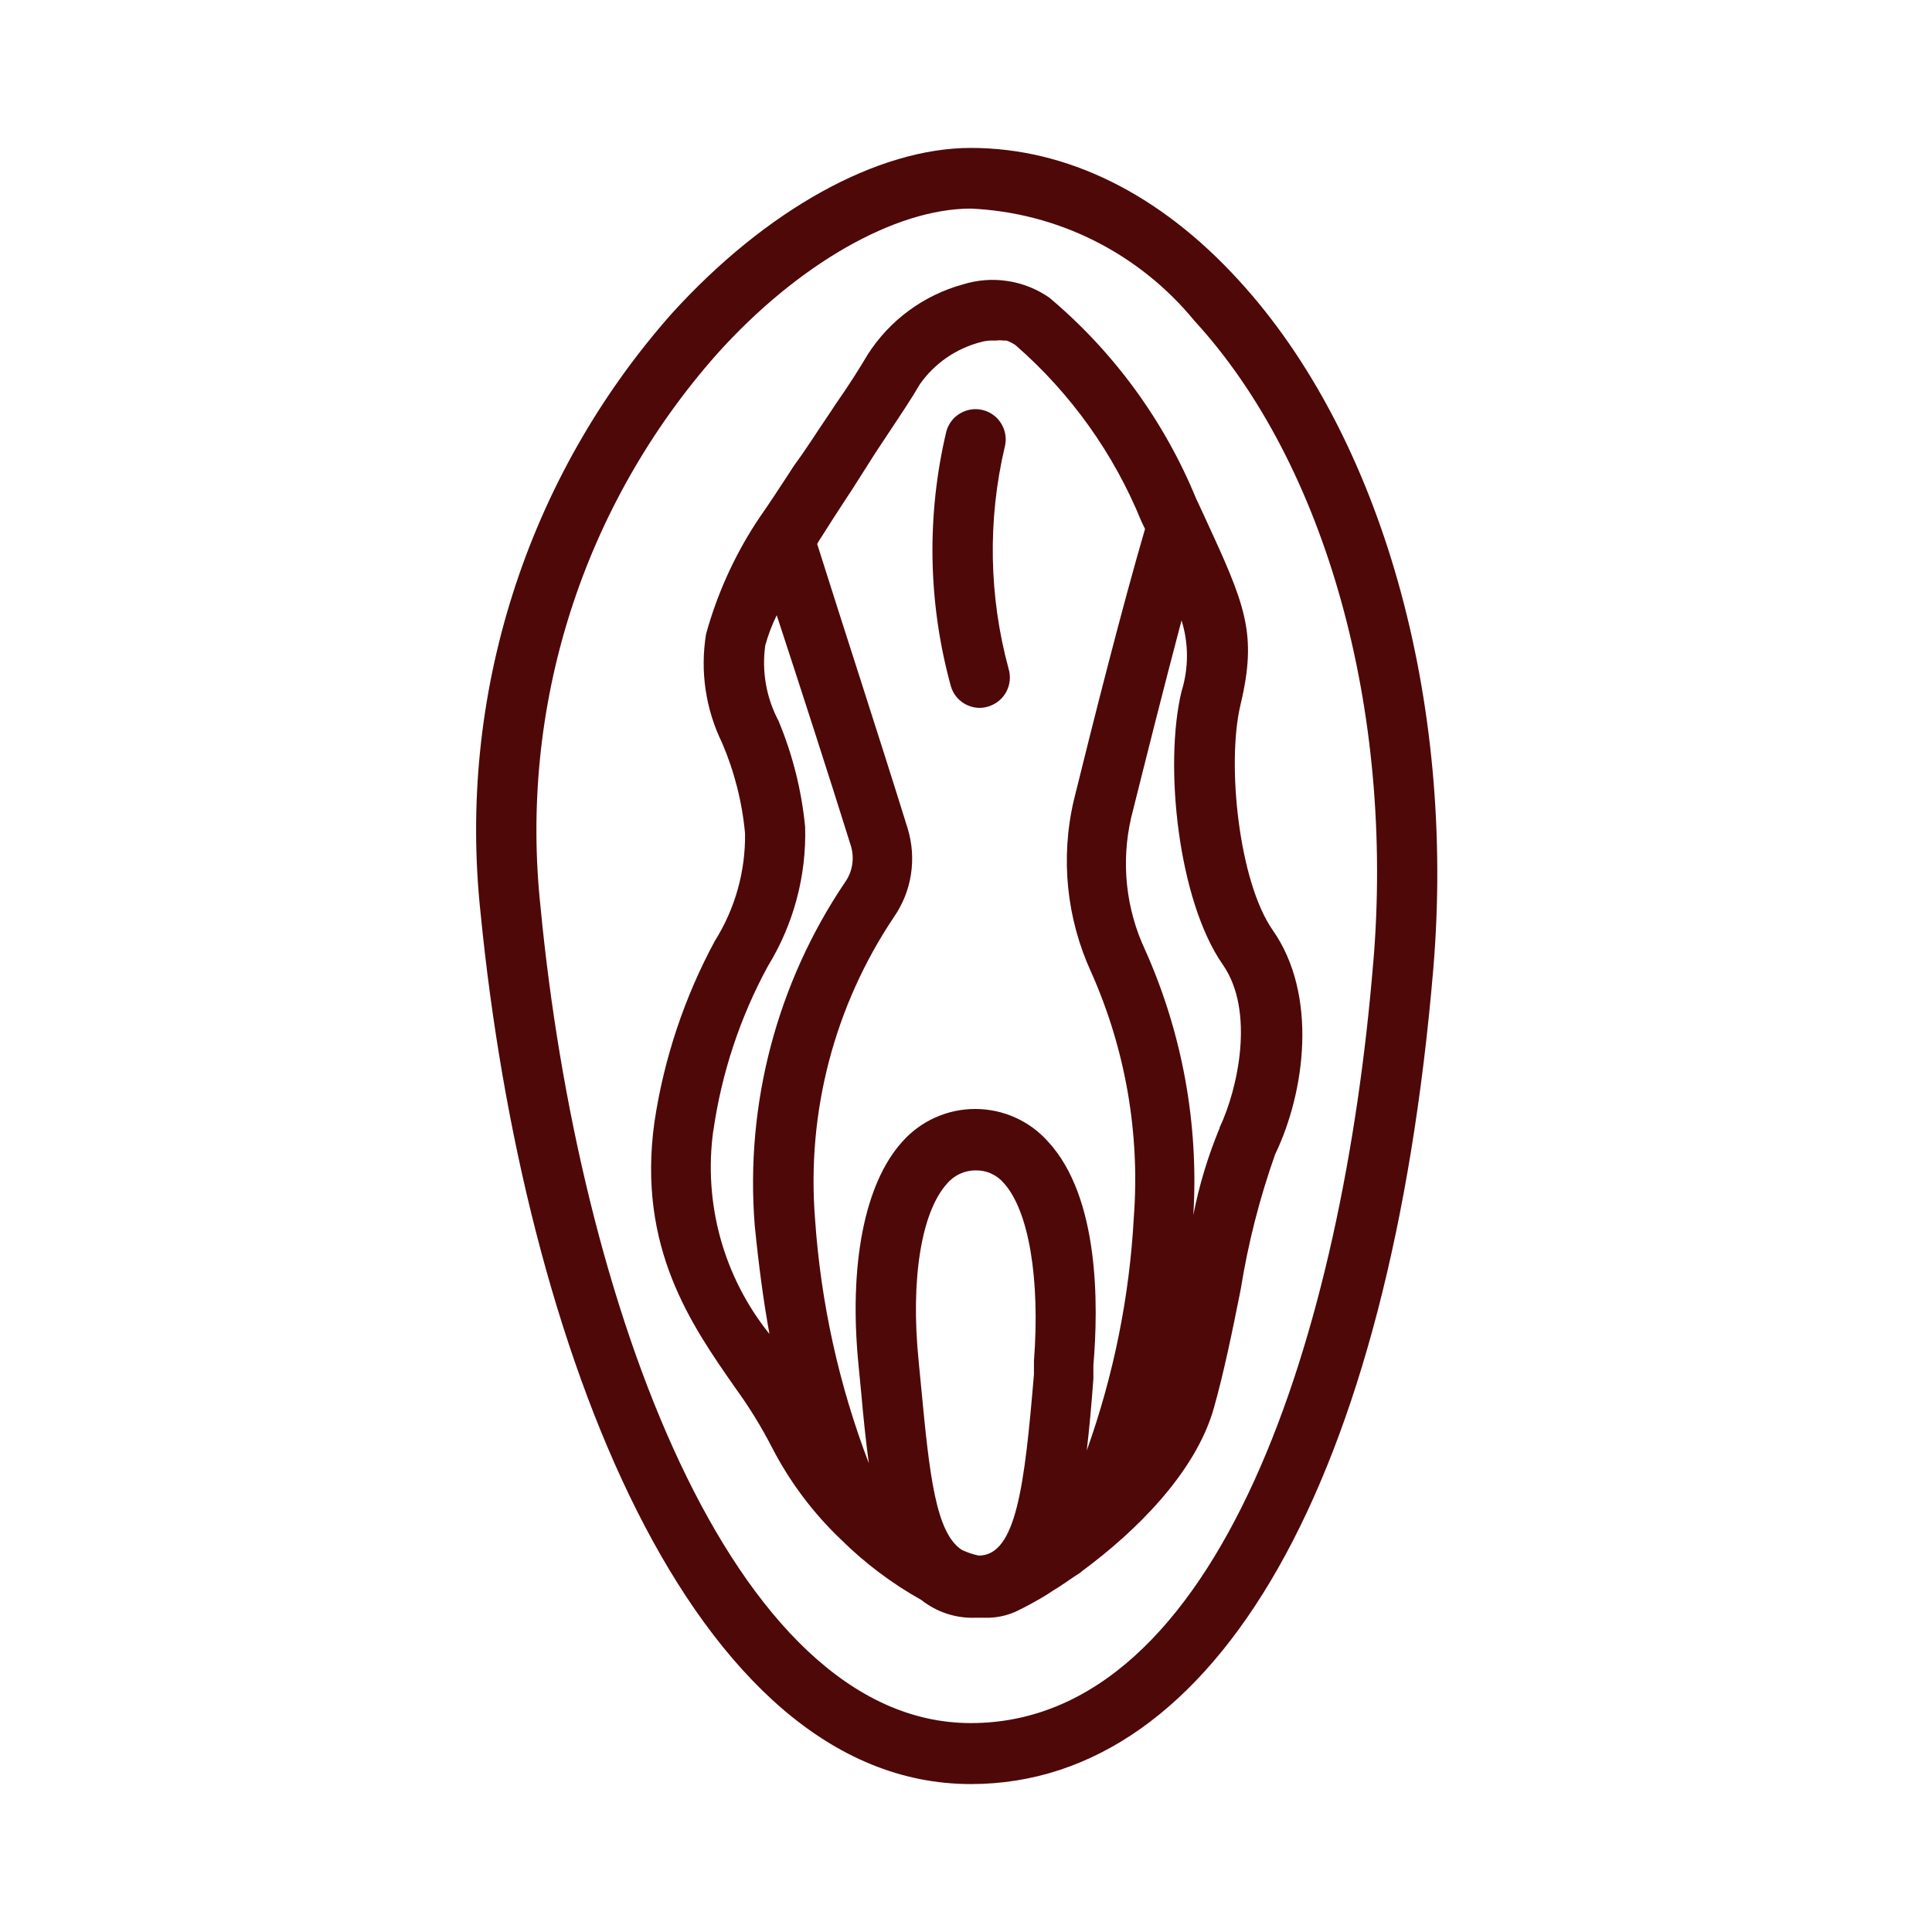
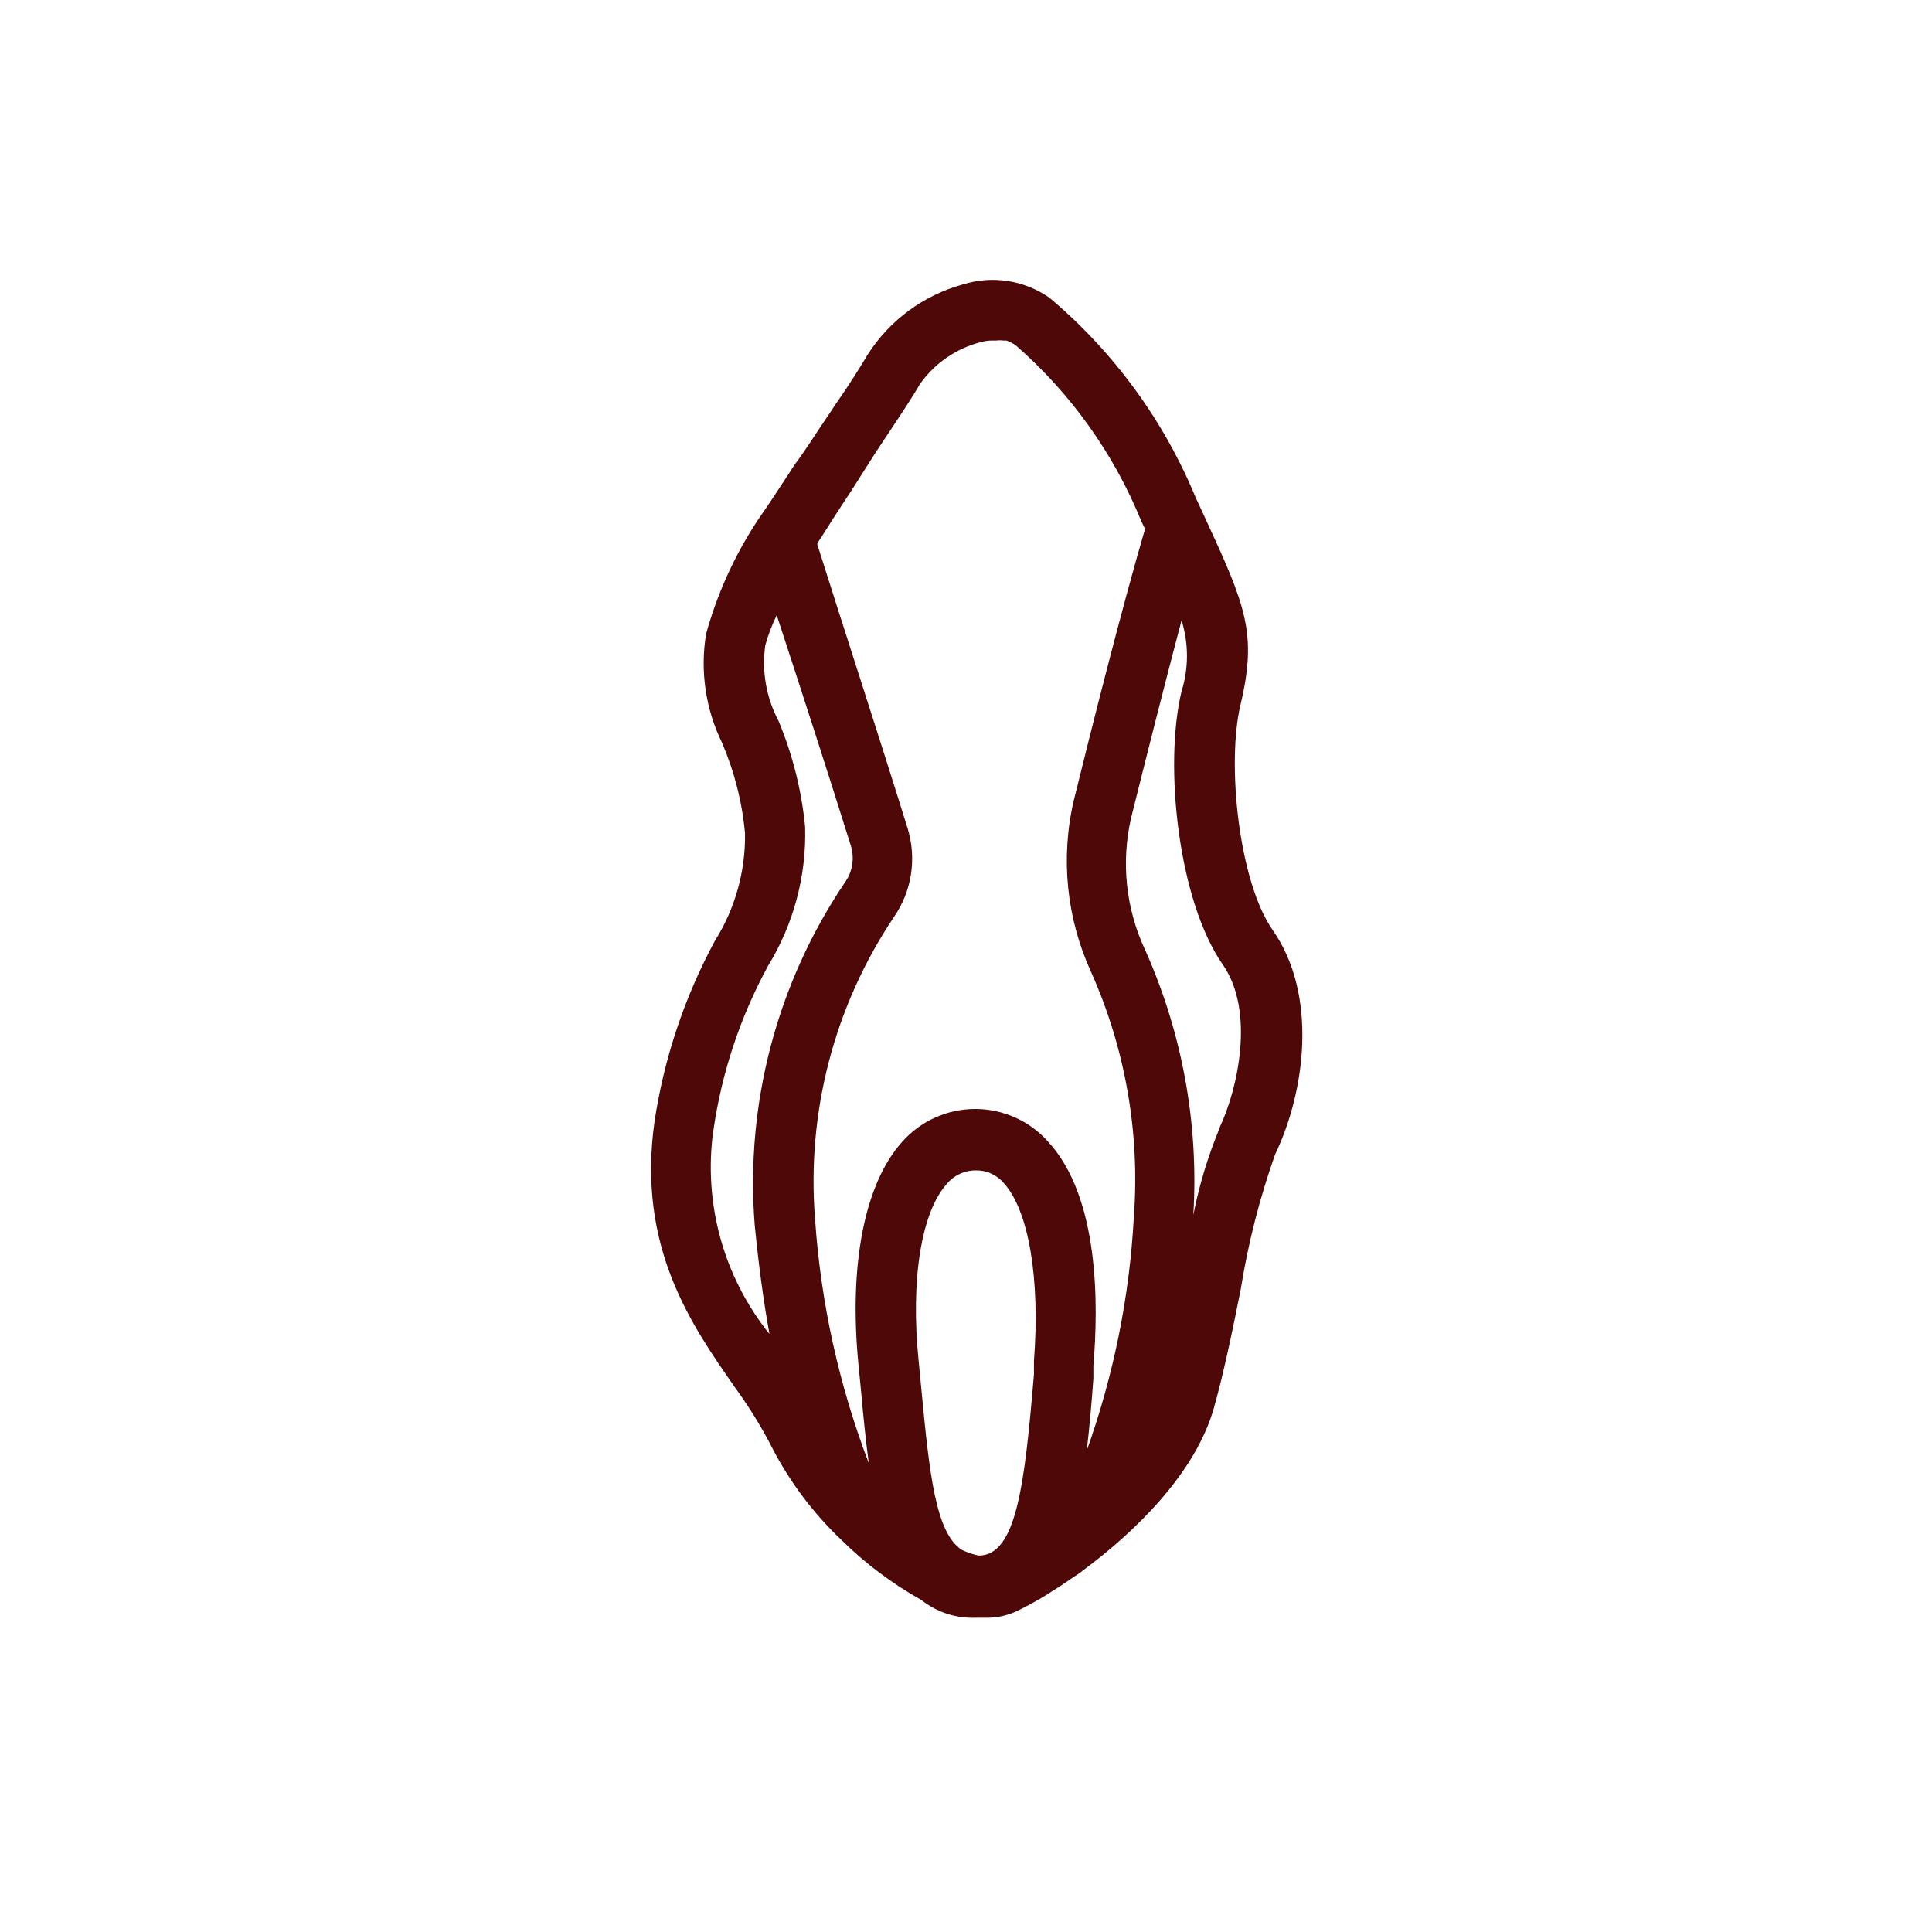
<svg xmlns="http://www.w3.org/2000/svg" width="30" height="30" viewBox="0 0 30 30" fill="none">
-   <path d="M15.075 2.297C13.627 2.297 11.892 3.258 10.43 4.87C9.314 6.131 8.474 7.611 7.964 9.214C7.453 10.818 7.282 12.511 7.463 14.184C8.128 20.916 10.744 27.703 15.075 27.703C18.9 27.703 21.586 22.969 22.256 15.047C22.608 10.861 21.45 6.764 19.233 4.35C18.005 3.005 16.566 2.297 15.075 2.297ZM21.323 14.953C20.855 20.658 18.947 26.756 15.075 26.756C11.348 26.756 8.981 20.194 8.395 14.1C8.227 12.556 8.383 10.993 8.853 9.513C9.324 8.032 10.099 6.667 11.128 5.503C12.389 4.097 13.903 3.239 15.075 3.239C15.743 3.269 16.397 3.439 16.995 3.739C17.592 4.039 18.12 4.461 18.544 4.978C20.587 7.2 21.656 11.03 21.323 14.963V14.953Z" fill="#4E0808" />
  <path d="M16.294 4.622C16.101 4.488 15.88 4.399 15.647 4.364C15.415 4.328 15.178 4.346 14.953 4.416C14.341 4.584 13.813 4.973 13.472 5.508C13.364 5.691 13.186 5.977 12.975 6.277C12.923 6.356 12.872 6.436 12.816 6.516C12.666 6.736 12.511 6.985 12.347 7.205C12.319 7.247 12.291 7.285 12.267 7.327C12.113 7.561 11.963 7.795 11.798 8.03L11.733 8.128C11.391 8.658 11.132 9.236 10.964 9.844C10.869 10.42 10.956 11.011 11.213 11.536C11.404 11.983 11.525 12.458 11.569 12.942C11.577 13.532 11.414 14.112 11.1 14.611C10.627 15.487 10.309 16.439 10.162 17.424C9.891 19.374 10.739 20.578 11.419 21.553C11.635 21.85 11.828 22.164 11.995 22.491C12.269 23.018 12.629 23.497 13.059 23.906C13.431 24.274 13.85 24.589 14.306 24.844C14.546 25.034 14.845 25.132 15.15 25.12H15.178H15.3C15.461 25.124 15.621 25.092 15.769 25.027C15.939 24.945 16.105 24.855 16.266 24.755L16.345 24.703C16.453 24.638 16.561 24.563 16.678 24.483L16.772 24.422L16.805 24.394C17.625 23.789 18.562 22.875 18.848 21.867C19.003 21.319 19.139 20.658 19.266 20.02C19.38 19.307 19.559 18.606 19.8 17.925C20.269 16.95 20.466 15.445 19.762 14.442C19.238 13.692 19.045 11.864 19.261 10.95C19.528 9.83 19.341 9.403 18.703 8.021L18.614 7.828L18.576 7.749C18.079 6.537 17.296 5.464 16.294 4.622ZM15.234 5.311C15.288 5.296 15.343 5.288 15.398 5.288H15.469C15.506 5.283 15.544 5.283 15.581 5.288H15.628C15.68 5.306 15.729 5.331 15.773 5.363C16.628 6.109 17.296 7.045 17.723 8.095L17.78 8.213C17.419 9.45 16.983 11.175 16.673 12.431C16.465 13.326 16.561 14.264 16.945 15.099C17.476 16.292 17.703 17.598 17.606 18.9C17.539 20.137 17.292 21.357 16.875 22.524C16.917 22.167 16.95 21.792 16.978 21.408V21.202C17.058 20.264 17.072 18.591 16.275 17.728C16.133 17.568 15.959 17.44 15.764 17.353C15.568 17.265 15.357 17.22 15.143 17.22C14.929 17.22 14.717 17.265 14.522 17.353C14.327 17.44 14.153 17.568 14.011 17.728C13.425 18.375 13.177 19.641 13.331 21.197L13.373 21.628C13.406 22.003 13.444 22.374 13.491 22.721C13.026 21.505 12.745 20.227 12.656 18.928C12.524 17.273 12.955 15.621 13.88 14.241C14.017 14.043 14.108 13.817 14.145 13.579C14.182 13.341 14.165 13.098 14.095 12.867C13.659 11.461 13.092 9.727 12.689 8.447C12.708 8.409 12.73 8.373 12.755 8.339C12.872 8.152 12.994 7.964 13.116 7.777L13.233 7.599L13.594 7.031L13.786 6.741C13.992 6.431 14.17 6.164 14.283 5.967C14.511 5.642 14.849 5.409 15.234 5.311ZM14.306 21.563L14.264 21.127C14.137 19.87 14.306 18.82 14.705 18.38C14.759 18.315 14.828 18.263 14.905 18.227C14.981 18.192 15.065 18.173 15.15 18.174C15.233 18.172 15.315 18.188 15.39 18.223C15.466 18.257 15.533 18.307 15.586 18.37C15.975 18.797 16.153 19.856 16.055 21.136V21.342C15.909 23.081 15.778 24.155 15.197 24.155C15.106 24.136 15.018 24.106 14.934 24.066C14.531 23.803 14.433 22.903 14.306 21.563ZM11.076 17.564C11.204 16.666 11.491 15.797 11.925 15C12.323 14.351 12.524 13.6 12.502 12.839C12.447 12.273 12.308 11.719 12.089 11.194C11.899 10.835 11.826 10.425 11.883 10.022C11.927 9.861 11.987 9.704 12.061 9.553C12.436 10.697 12.867 12.028 13.214 13.139C13.242 13.234 13.248 13.334 13.232 13.431C13.216 13.529 13.178 13.621 13.12 13.702C12.065 15.266 11.571 17.141 11.719 19.022C11.78 19.641 11.855 20.203 11.948 20.714C11.595 20.275 11.336 19.768 11.186 19.225C11.036 18.681 10.999 18.113 11.076 17.555V17.564ZM18.938 17.517C18.757 17.953 18.62 18.405 18.53 18.867C18.616 17.457 18.36 16.047 17.784 14.756C17.482 14.115 17.405 13.39 17.564 12.699C17.789 11.799 18.075 10.66 18.347 9.633C18.459 9.992 18.459 10.376 18.347 10.735C18.07 11.883 18.295 13.988 18.989 14.981C19.491 15.703 19.219 16.917 18.938 17.508V17.517Z" fill="#4E0808" />
-   <path d="M15.216 10.992C15.262 10.991 15.308 10.983 15.351 10.969C15.47 10.932 15.569 10.85 15.627 10.74C15.685 10.63 15.697 10.502 15.661 10.383C15.356 9.26 15.335 8.079 15.6 6.947C15.633 6.827 15.617 6.699 15.555 6.591C15.494 6.482 15.392 6.403 15.272 6.37C15.152 6.337 15.024 6.353 14.916 6.415C14.807 6.476 14.728 6.578 14.695 6.698C14.385 8.004 14.409 9.366 14.766 10.659C14.795 10.756 14.854 10.84 14.935 10.9C15.017 10.96 15.115 10.992 15.216 10.992Z" fill="#4E0808" />
</svg>